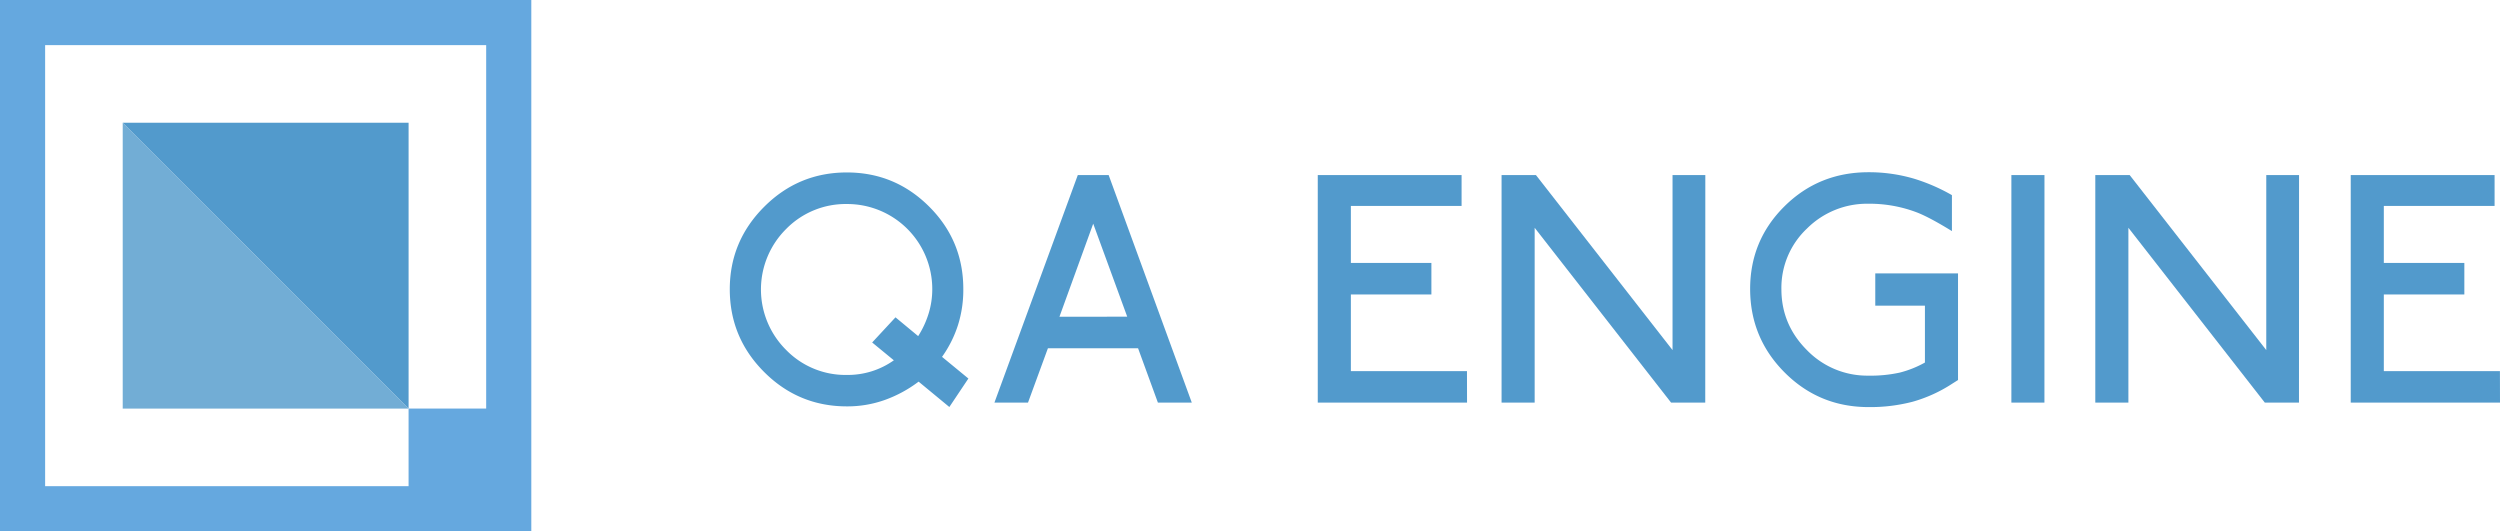
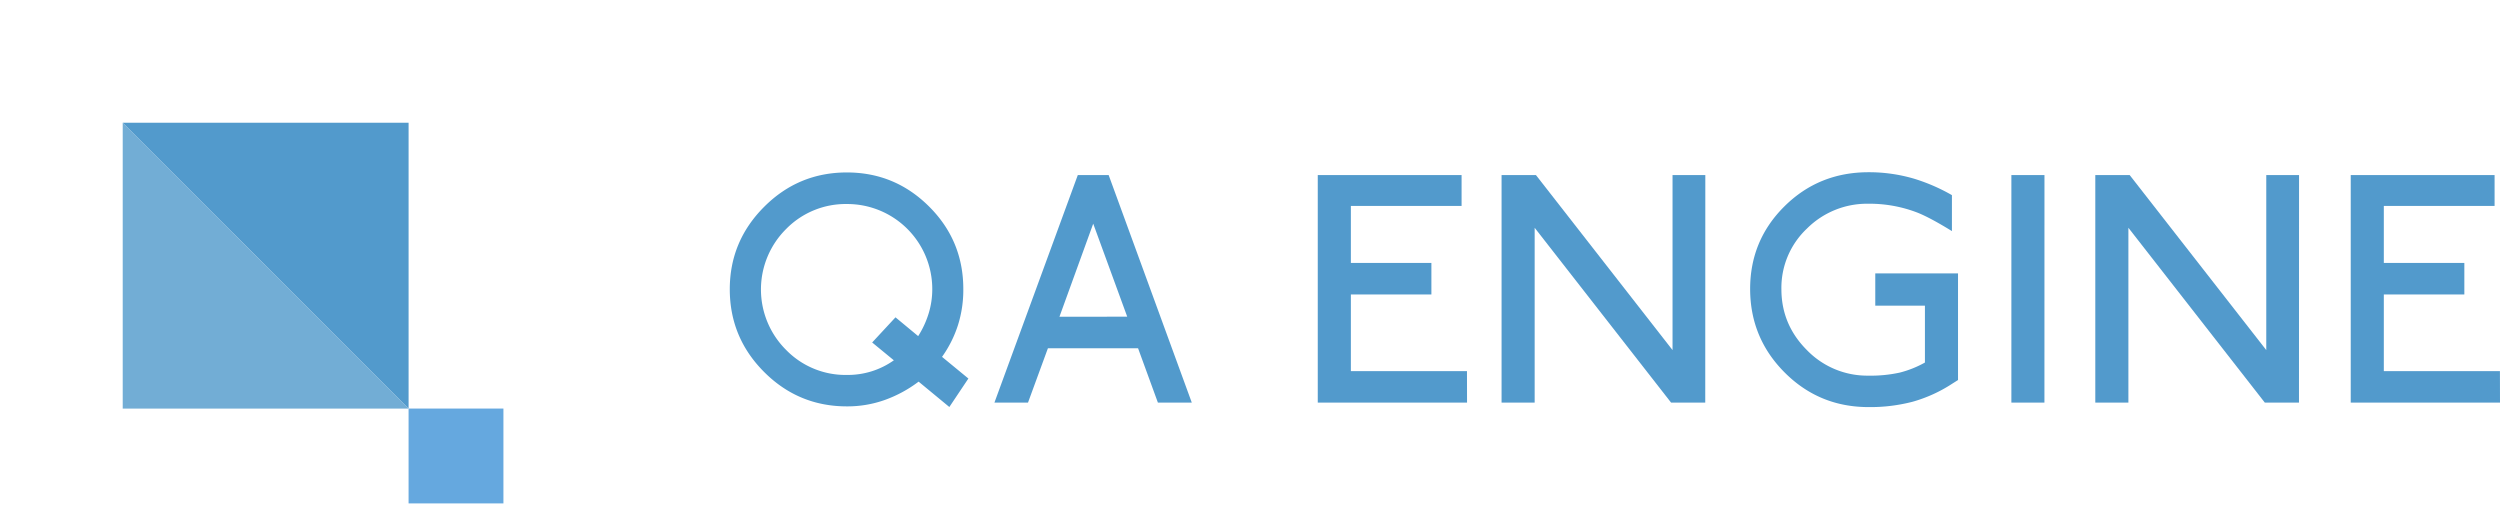
<svg xmlns="http://www.w3.org/2000/svg" viewBox="0 0 1464.17 311.17">
  <g fill="#529acc">
    <path d="m567.15 221.69-11.15 16.68-18-14.86a74.36 74.36 0 0 1 -19.76 10.72 65.09 65.09 0 0 1 -22.24 3.77q-28.34 0-48.46-20.13t-20.13-48.46q0-28.14 20.13-48.28t48.46-20.13q28.14 0 48.18 20t20 48.39a68.56 68.56 0 0 1 -3.08 20.88 67.44 67.44 0 0 1 -9.38 18.73zm-21.15-52.31a49.79 49.79 0 0 0 -50-49.89 48.78 48.78 0 0 0 -35.55 14.59 49.91 49.91 0 0 0 -.1 70.81 48.53 48.53 0 0 0 35.65 14.7 46.57 46.57 0 0 0 27.5-8.57l-12.7-10.44 13.66-14.73 13.28 11a54.08 54.08 0 0 0 6.08-13.08 48.19 48.19 0 0 0 2.18-14.39z" />
    <path d="m698 235.81h-19.85l-11.62-31.84h-52.8l-11.67 31.84h-19.66l48.83-133.27h18.08zm-37.82-50.33-19.92-54.48-19.77 54.49z" />
    <path d="m859.2 235.81h-87.43v-133.28h84.23v18.08h-64.84v33.39h47.16v18.45h-47.16v44.92h68z" />
    <path d="m998.71 235.81h-20l-79.91-102.41v102.41h-19.38v-133.28h20.13l80 102.51v-102.51h19.2z" />
    <path d="m1146.75 222.57-3.54 2.24a83.69 83.69 0 0 1 -22.93 10.44 98 98 0 0 1 -25.91 3.17q-28.89 0-49.11-20.22t-20.26-48.93q0-28.52 20.13-48.46t49.21-19.94a93.38 93.38 0 0 1 26.47 3.73 107.23 107.23 0 0 1 22.37 9.69v21.06q-12.7-7.83-20.17-10.81a77.87 77.87 0 0 0 -28.76-5.22 49.76 49.76 0 0 0 -36 14.57 47.68 47.68 0 0 0 -14.94 35.48q0 20.73 14.94 35.67a49.14 49.14 0 0 0 36.05 14.96 78.73 78.73 0 0 0 18.31-1.78 60.29 60.29 0 0 0 14.76-5.9v-33.32h-29.08v-18.87h48.46z" />
    <path d="m1197.36 235.81h-19.36v-133.28h19.38z" />
    <path d="m1346.44 235.81h-20l-79.91-102.41v102.41h-19.38v-133.28h20.13l80 102.51v-102.51h19.2z" />
    <path d="m1464.17 235.81h-87.42v-133.28h84.25v18.08h-64.87v33.39h47.16v18.45h-47.16v44.92h68z" />
    <path d="m239.3 71.88v167.41l-167.43-167.41z" />
    <path d="m239.3 239.29h-167.43v-167.41z" opacity=".81" />
  </g>
  <g fill="#65a8df">
    <path d="m239.29 239.28h55.55v55.55h-55.55z" />
-     <path d="m284.74 26.43v258.31h-258.31v-258.31zm26.43-26.43h-311.17v311.17h311.17z" />
  </g>
</svg>